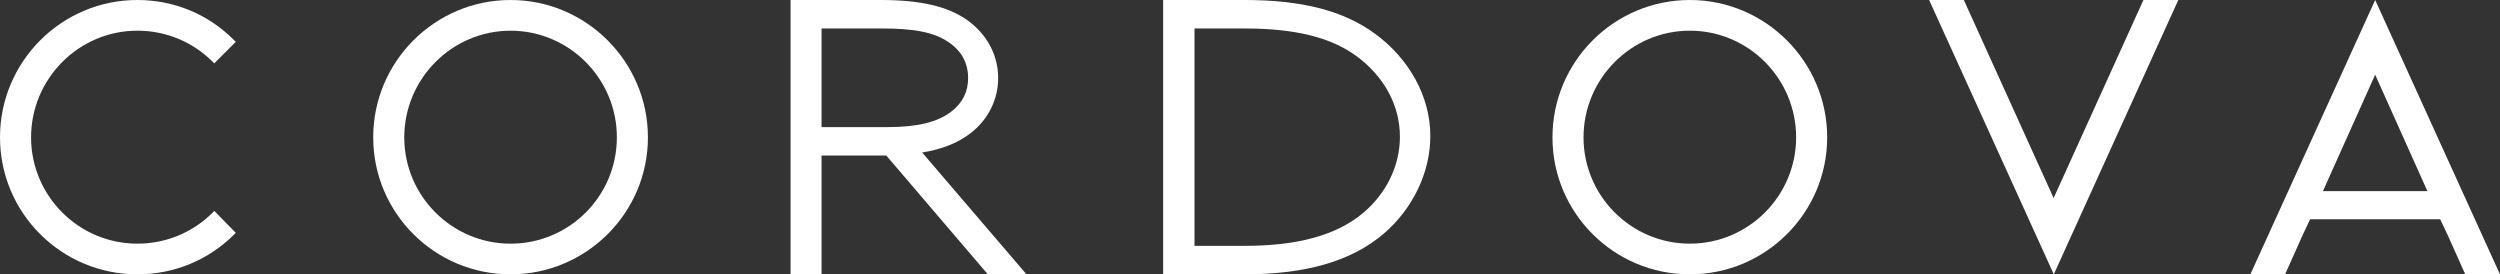
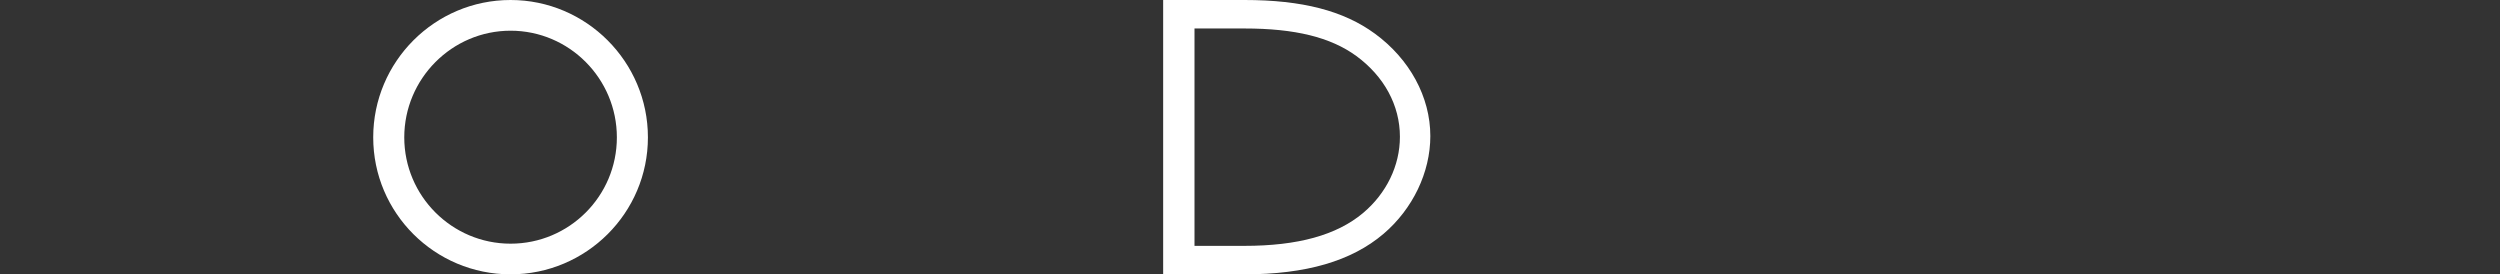
<svg xmlns="http://www.w3.org/2000/svg" viewBox="0 0 1215.66 133.4" id="Layer_1">
  <rect x="0" y="0" width="1215.66" height="133.4" fill="#333333" stroke="none" />
  <defs>
    <style>
      .cls-1 {
        fill: #fff;
      }
    </style>
  </defs>
-   <path d="M103.49,103.3c-9.79,9.79-22.82,15.18-36.69,15.18-28.5,0-51.69-23.19-51.69-51.69S38.29,14.92,66.79,14.92c13.87,0,26.9,5.39,36.69,15.18l.71.71,10.45-10.45-.7-.71C101.47,6.98,84.72,0,66.79,0,29.96,0,0,29.96,0,66.79s29.96,66.61,66.79,66.61c17.86,0,34.6-6.91,47.15-19.46l.71-.71-10.44-10.66-.72.72Z" class="cls-1" />
  <path d="M248.27,0c-36.83,0-66.79,29.96-66.79,66.79s29.96,66.61,66.79,66.61,66.79-29.88,66.79-66.61S285.1,0,248.27,0ZM248.27,118.49c-28.5,0-51.69-23.19-51.69-51.69s23.19-51.87,51.69-51.87,51.69,23.27,51.69,51.87-23.19,51.69-51.69,51.69Z" class="cls-1" />
-   <path d="M821.7,0c-36.83,0-66.79,29.96-66.79,66.79s29.96,66.61,66.79,66.61,66.79-29.88,66.79-66.61S858.53,0,821.7,0ZM873.39,66.79c0,28.5-23.19,51.69-51.69,51.69s-51.69-23.19-51.69-51.69,23.19-51.87,51.69-51.87,51.69,23.27,51.69,51.87Z" class="cls-1" />
-   <polygon points="1042.27 0 998.61 96.3 954.94 0 938.07 0 998.69 133.4 1059.23 0 1059.23 0 1042.27 0" class="cls-1" />
-   <path d="M448.42,74.17c9.88-1.65,17.51-4.72,23.57-9.44,8.5-6.55,13.38-16.3,13.38-26.76,0-11.19-5.45-21.47-15.35-28.4-9.39-6.53-22.62-9.57-41.64-9.57h-43.96v133.4h15.06v-57.77h31.49l49.38,57.77h18.8l-50.74-59.24ZM399.49,61.8V13.83h28.7c16.63,0,25.88,1.86,33,6.62,6.44,4.33,9.57,10.26,9.57,17.52,0,6.56-2.66,11.97-7.92,16.09-6.67,5.29-16.62,7.75-31.3,7.75h-32.05Z" class="cls-1" />
  <path d="M668.54,16.35c-15.23-11.15-35.38-16.35-63.4-16.35h-39.54v133.4h39.54c29.91,0,52.01-6.43,67.58-19.66,14.28-12.15,22.8-29.94,22.8-47.57,0-19.07-10.08-37.46-26.97-49.82ZM580.85,13.85h24.29c24.58,0,41.86,4.25,54.38,13.37,13.48,9.87,21.21,23.95,21.21,39.29,0,14.03-6.56,27.56-18,37.13-12.79,10.7-31.63,15.91-57.6,15.91h-24.29V13.85Z" class="cls-1" />
-   <path d="M1123.33,106.61h63.26l.06.13,3.74,7.95,8.37,18.7h16.88L1154.96,0l-60.69,133.4h16.89l8.36-18.7,3.81-8.1ZM1129.7,92.62l25.26-56.29h0l25.41,56.62h-50.83l.15-.33Z" class="cls-1" />
</svg>